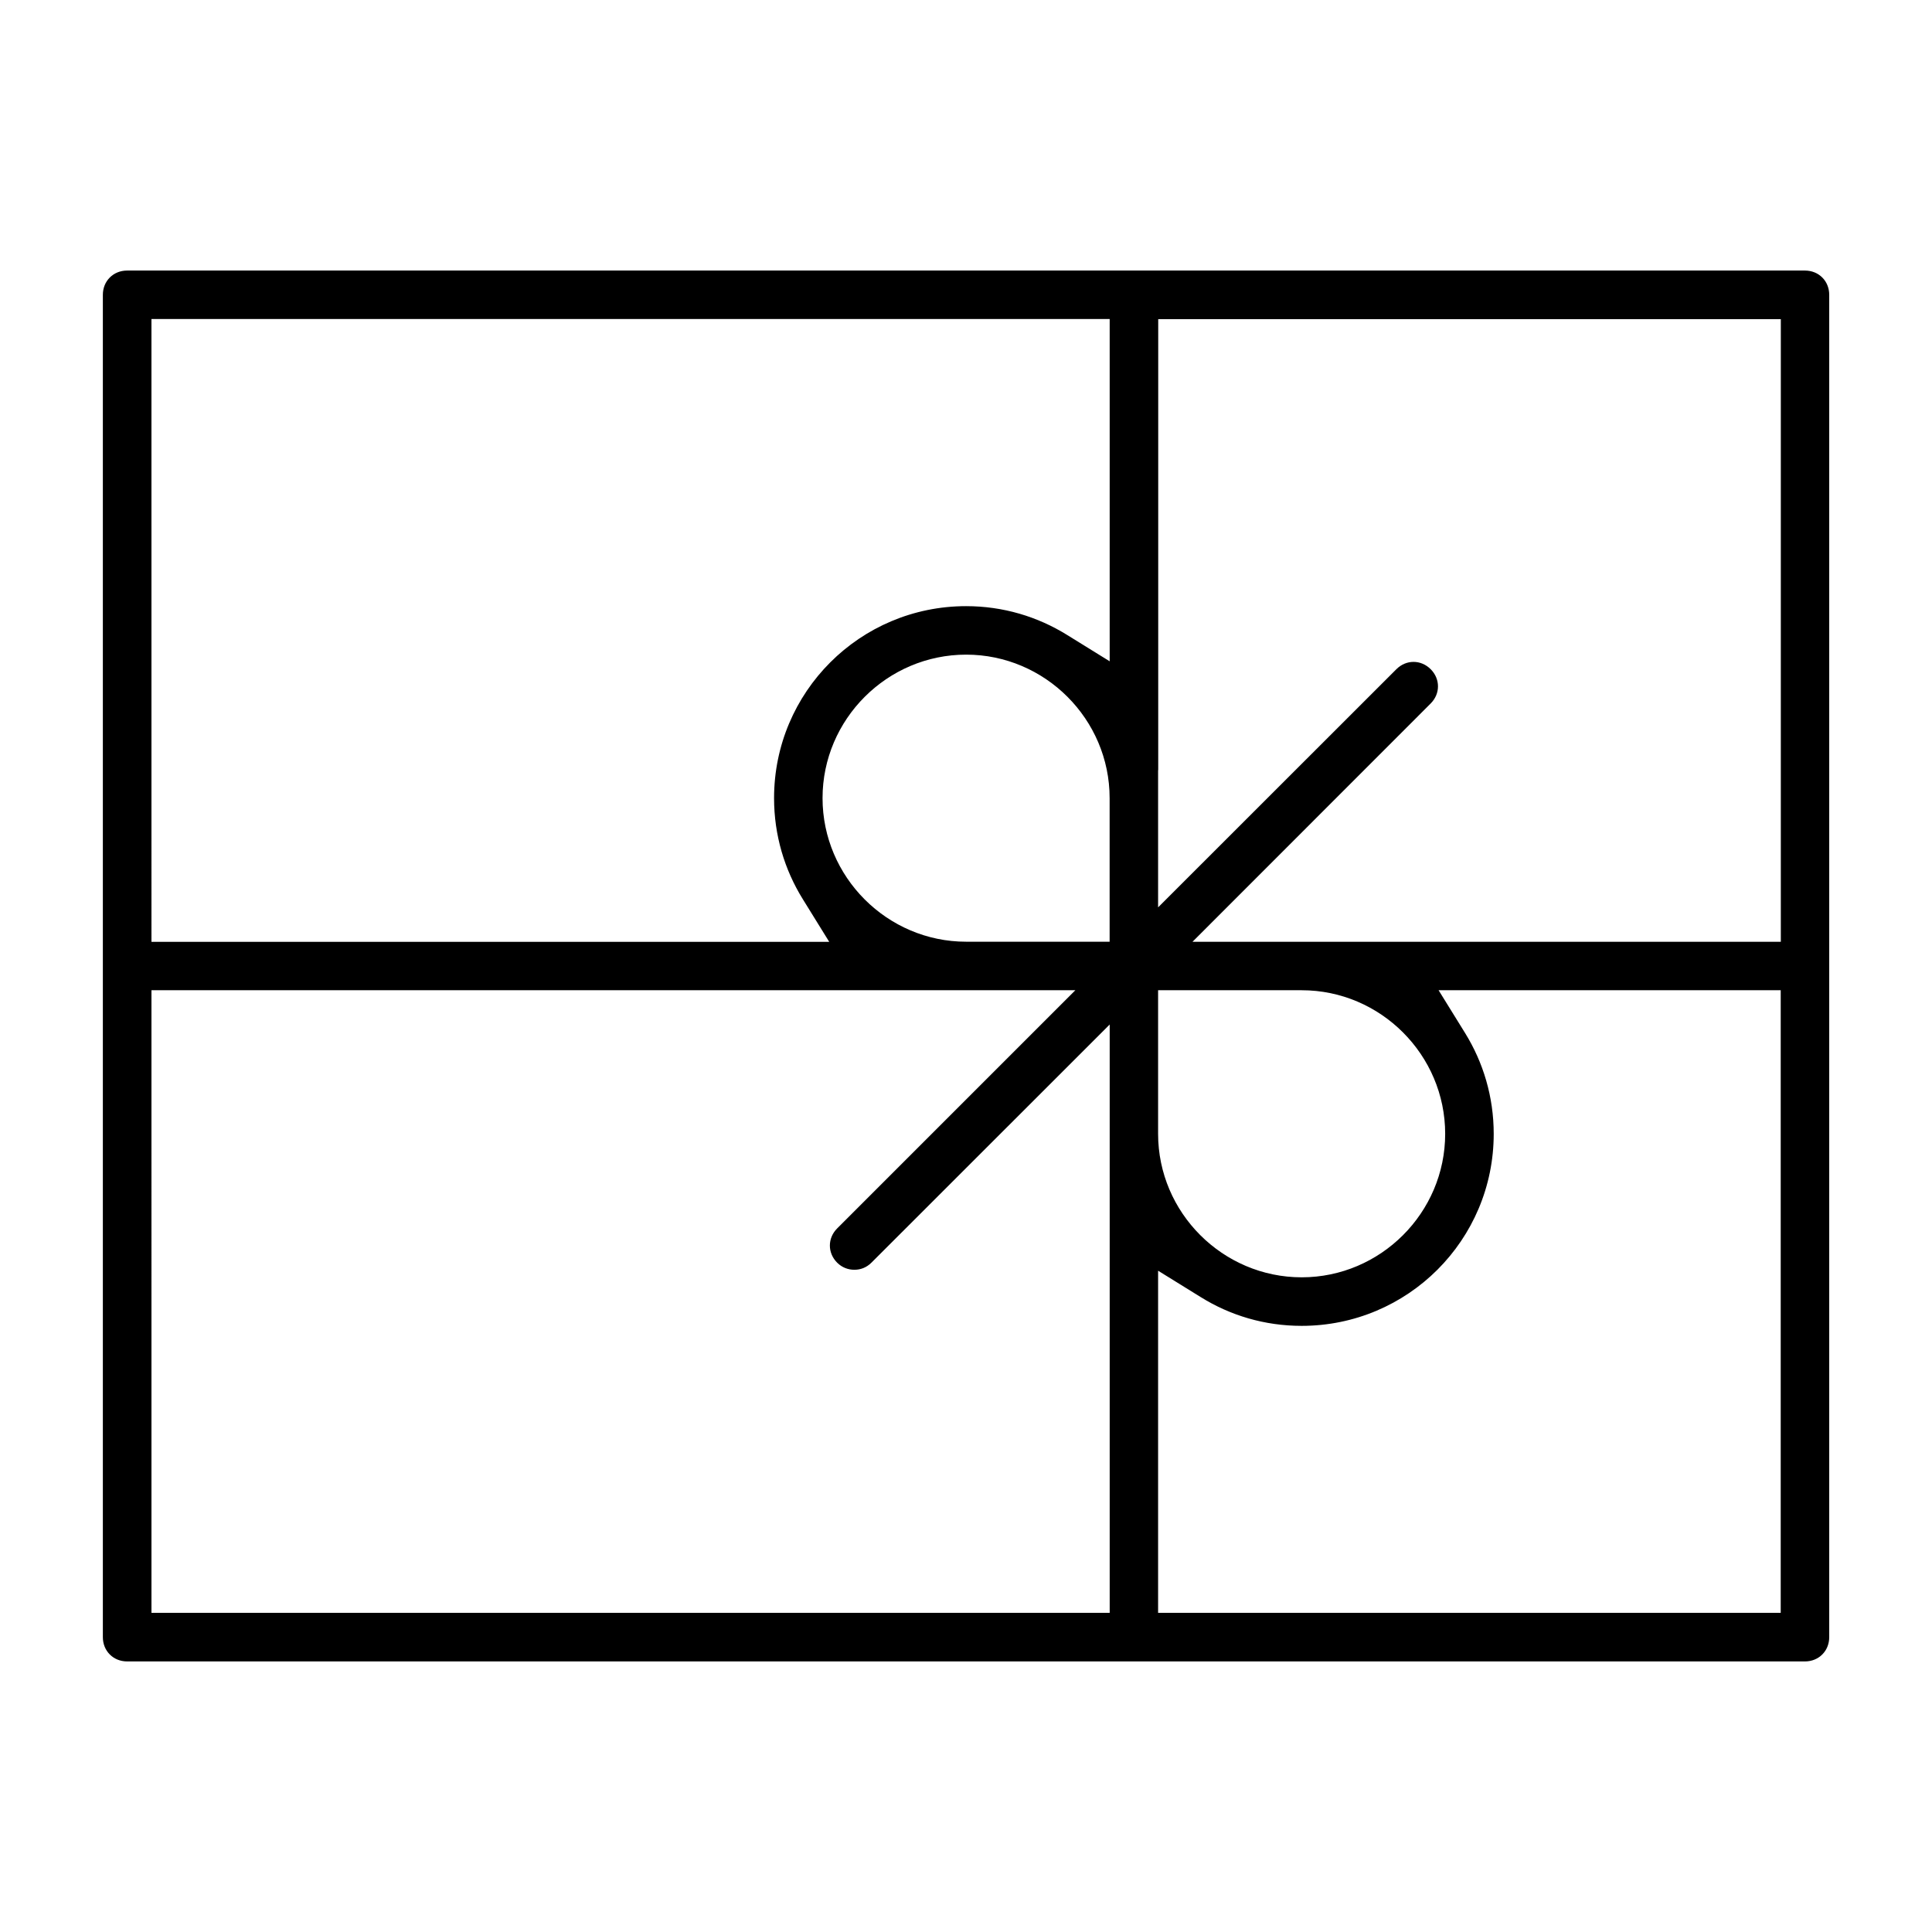
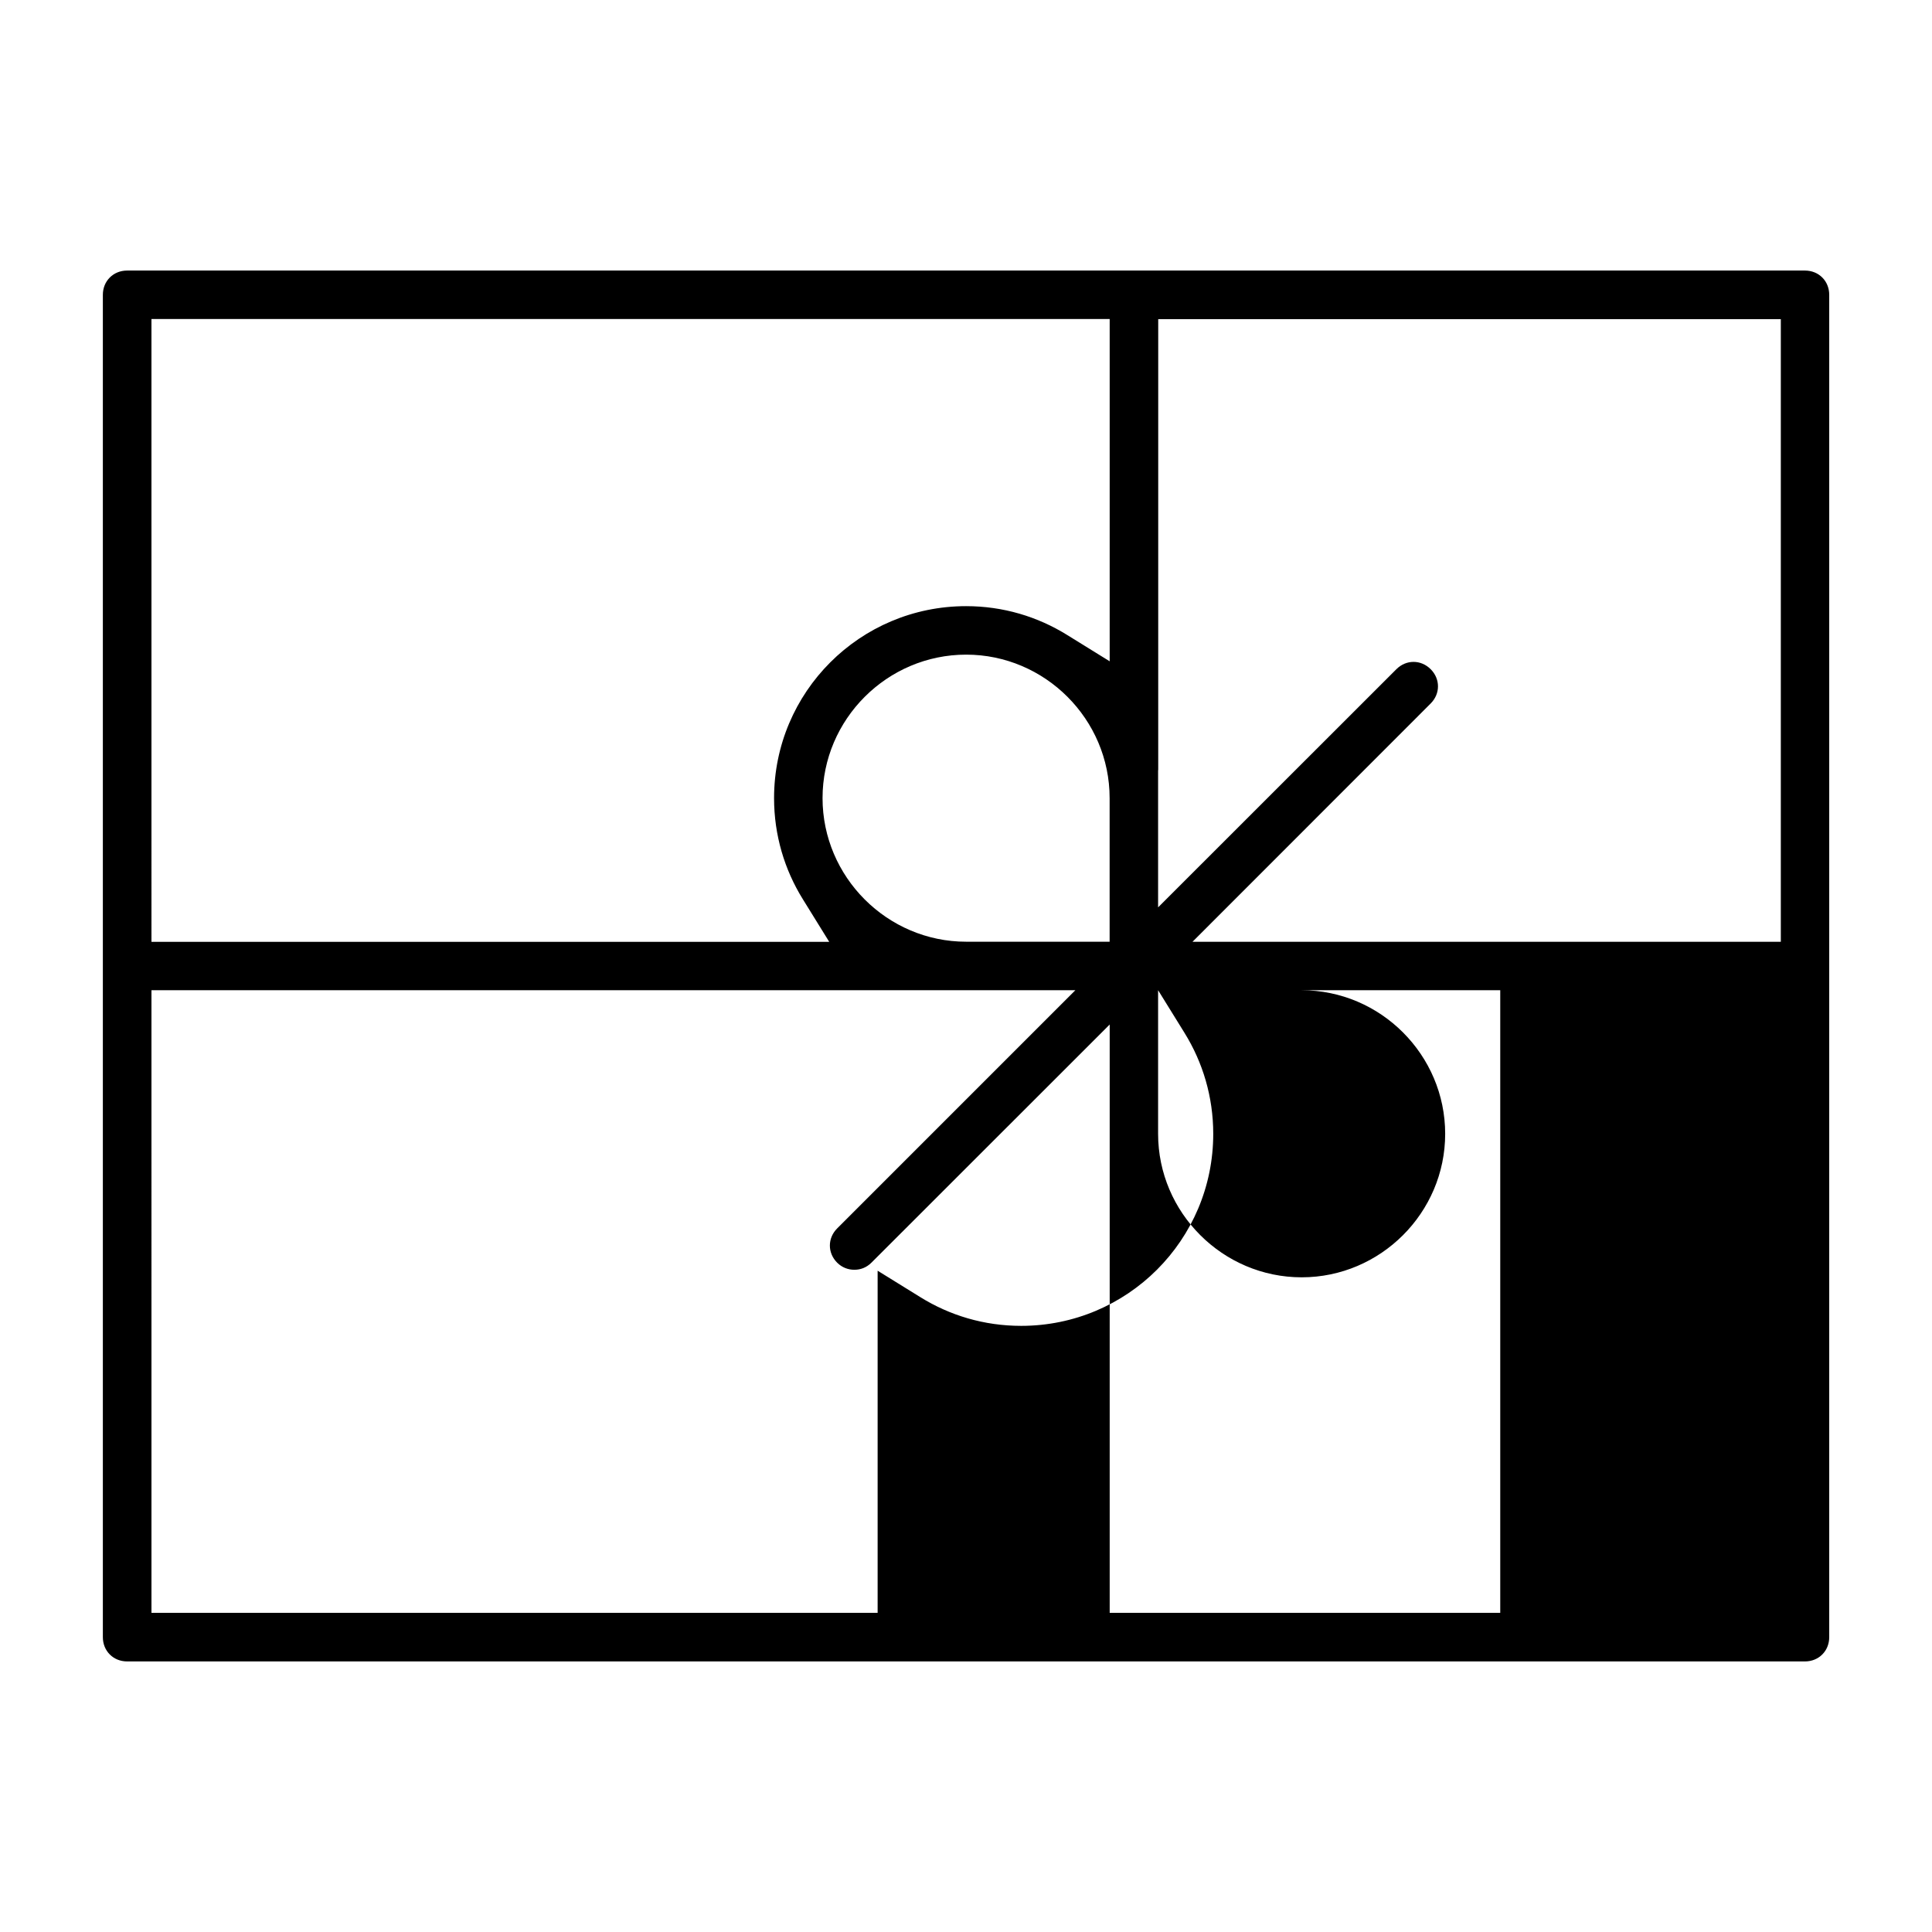
<svg xmlns="http://www.w3.org/2000/svg" fill="#000000" width="800px" height="800px" version="1.1" viewBox="144 144 512 512">
-   <path d="m177.68 215.7c-3.652 0-6.422 2.769-6.422 6.422v355.75c0 3.652 2.769 6.422 6.422 6.422h444.66c3.652 0 6.422-2.769 6.422-6.422v-355.75c0-3.652-2.769-6.422-6.422-6.422zm6.457 12.848h253.94v90.703l-11.32-7.008c-7.777-4.816-16.895-7.606-26.719-7.606-28.133 0-50.902 22.75-50.902 50.883 0 9.824 2.785 18.973 7.606 26.75l7.008 11.32h-179.61zm266.8 0.031h165v165h-155.91l63.117-63.148c2.582-2.582 2.582-6.504 0-9.086-2.582-2.582-6.504-2.582-9.086 0l-63.148 63.117v-36.352h0.031v-119.53zm-50.898 88.906c20.906 0 38.023 17.129 38.023 38.023v38.055h-38.023c-20.906 0-38.055-17.145-38.055-38.055 0-20.906 17.145-38.023 38.055-38.023zm-215.9 88.938h244.84l-63.117 63.117c-2.582 2.582-2.582 6.504 0 9.086 1.273 1.273 2.898 1.875 4.551 1.875s3.211-0.582 4.519-1.875l63.148-63.117v155.91h-253.94zm266.77 0h38.055c20.906 0 38.023 17.145 38.023 38.055 0 20.906-17.129 38.023-38.023 38.023-20.906 0-38.055-17.113-38.055-38.023zm74.328 0h90.672v165h-165v-90.672l11.32 7.008c7.777 4.832 16.879 7.606 26.719 7.606 28.133 0 50.902-22.75 50.902-50.883 0-9.824-2.785-18.973-7.606-26.75l-7.008-11.32z" />
+   <path d="m177.68 215.7c-3.652 0-6.422 2.769-6.422 6.422v355.75c0 3.652 2.769 6.422 6.422 6.422h444.66c3.652 0 6.422-2.769 6.422-6.422v-355.75c0-3.652-2.769-6.422-6.422-6.422zm6.457 12.848h253.94v90.703l-11.32-7.008c-7.777-4.816-16.895-7.606-26.719-7.606-28.133 0-50.902 22.75-50.902 50.883 0 9.824 2.785 18.973 7.606 26.75l7.008 11.32h-179.61zm266.8 0.031h165v165h-155.91l63.117-63.148c2.582-2.582 2.582-6.504 0-9.086-2.582-2.582-6.504-2.582-9.086 0l-63.148 63.117v-36.352h0.031v-119.53zm-50.898 88.906c20.906 0 38.023 17.129 38.023 38.023v38.055h-38.023c-20.906 0-38.055-17.145-38.055-38.055 0-20.906 17.145-38.023 38.055-38.023zm-215.9 88.938h244.84l-63.117 63.117c-2.582 2.582-2.582 6.504 0 9.086 1.273 1.273 2.898 1.875 4.551 1.875s3.211-0.582 4.519-1.875l63.148-63.117v155.91h-253.94zm266.77 0h38.055c20.906 0 38.023 17.145 38.023 38.055 0 20.906-17.129 38.023-38.023 38.023-20.906 0-38.055-17.113-38.055-38.023zh90.672v165h-165v-90.672l11.32 7.008c7.777 4.832 16.879 7.606 26.719 7.606 28.133 0 50.902-22.75 50.902-50.883 0-9.824-2.785-18.973-7.606-26.75l-7.008-11.32z" />
</svg>